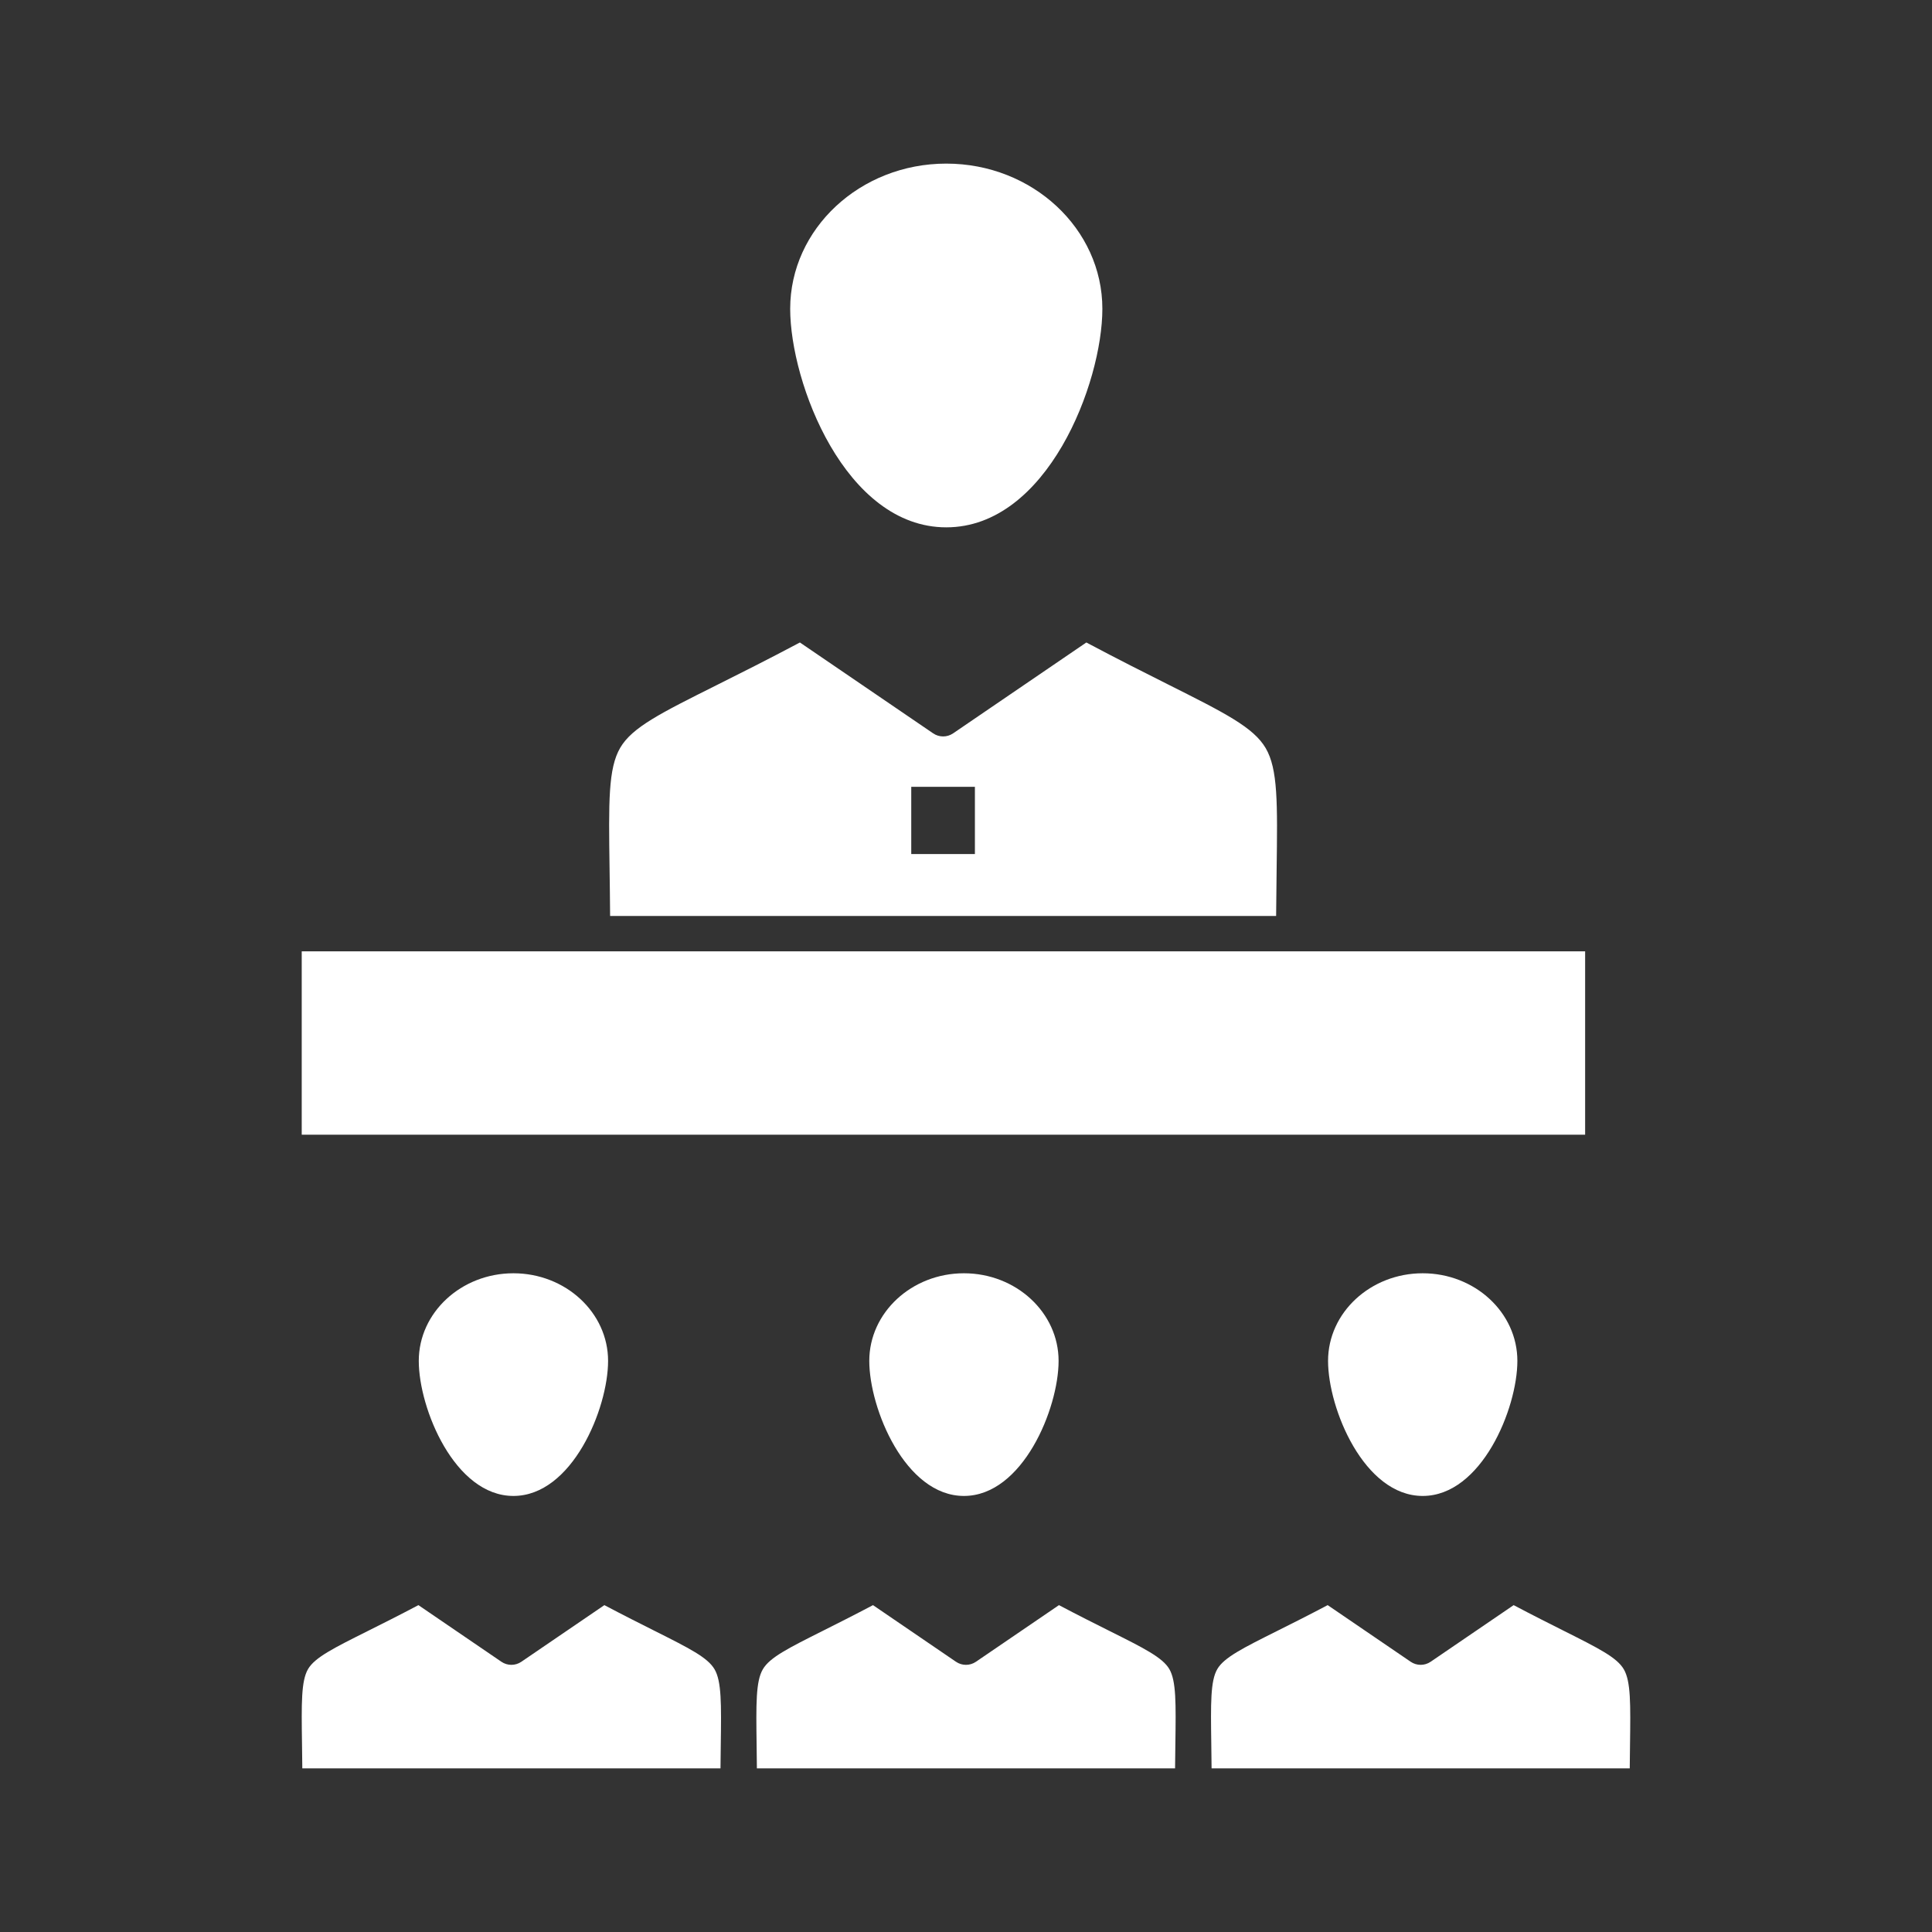
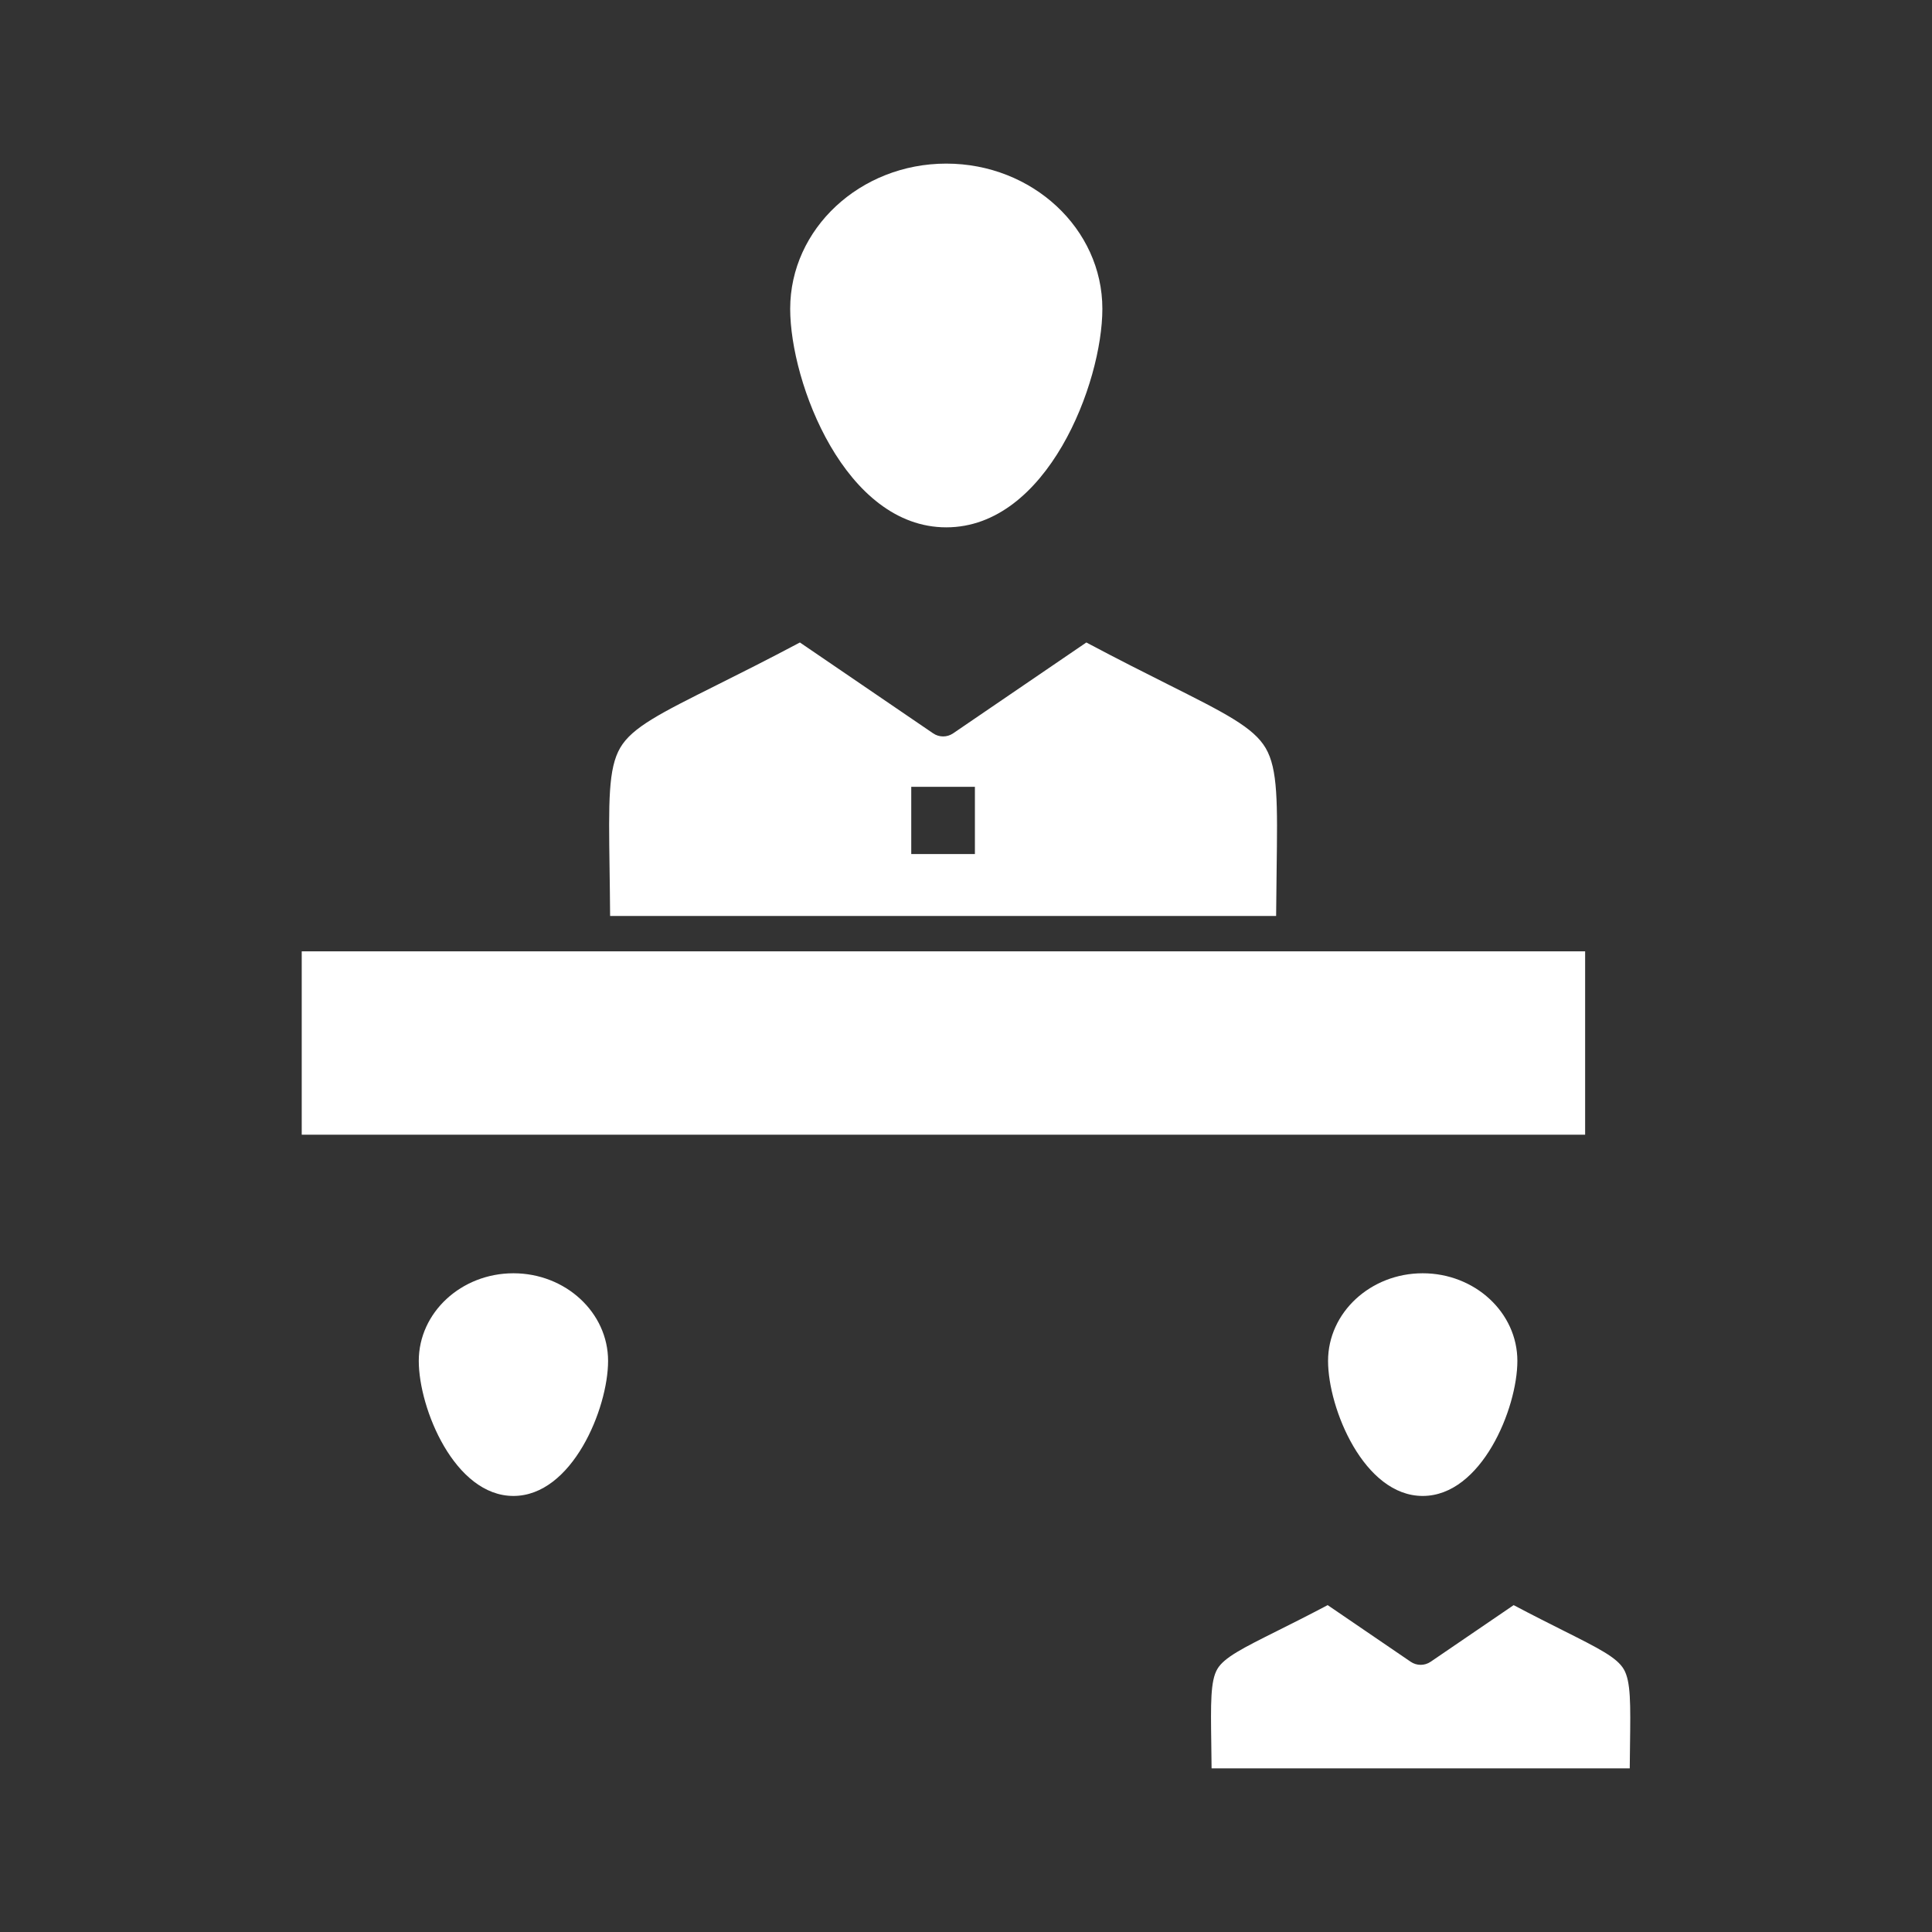
<svg xmlns="http://www.w3.org/2000/svg" height="512px" style="enable-background:new 0 0 512 512;" version="1.1" viewBox="0 0 512 512" width="512px" xml:space="preserve">
  <rect x="0" y="0" width="512" height="512" fill="#333333" stroke="none" />
  <g id="C_-_164_x2C__Meeting_x2C__team_x2C__teamwork_x2C__office">
    <g>
      <path d="M161.685,242.743h176.501c0.029-4.443,0.084-8.474,0.133-12.139    c0.238-17.844,0.358-26.8-2.908-32.361c-3.229-5.495-10.818-9.305-25.941-16.896c-5.893-2.958-13.1-6.576-21.579-11.082    l-35.311,24.085c-1.592,1.085-3.687,1.085-5.28,0l-35.316-24.086c-8.726,4.634-16.091,8.317-22.111,11.326    c-14.873,7.436-22.338,11.167-25.5,16.566c-3.205,5.473-3.08,14.329-2.831,31.975    C161.595,233.931,161.653,238.112,161.685,242.743z M241.491,208.513h16.868v17.813h-16.868V208.513z" fill="#ffffff" opacity="1" original-fill="#000000" />
      <path d="M110.98,360.655c0,12.616,9.522,35.786,25.08,35.786    c15.563,0,25.089-23.17,25.089-35.786c0-12.806-11.255-23.225-25.089-23.225C122.231,337.431,110.98,347.85,110.98,360.655z" fill="#ffffff" opacity="1" original-fill="#000000" />
      <polygon points="420.076,252.114 342.852,252.114 157.02,252.114 79.962,252.114     79.962,300.709 420.076,300.709   " fill="#ffffff" opacity="1" original-fill="#000000" />
      <path d="M351.949,360.655c0,12.616,9.523,35.786,25.082,35.786    c15.564,0,25.09-23.17,25.09-35.786c0-12.806-11.256-23.225-25.09-23.225C363.201,337.431,351.949,347.85,351.949,360.655z" fill="#ffffff" opacity="1" original-fill="#000000" />
-       <path d="M230.368,360.655c0,12.616,9.523,35.786,25.082,35.786    c15.563,0,25.089-23.17,25.089-35.786c0-12.806-11.255-23.225-25.089-23.225C241.62,337.431,230.368,347.85,230.368,360.655z" fill="#ffffff" opacity="1" original-fill="#000000" />
-       <path d="M173.27,432.09c-3.613-1.813-7.987-4.008-13.105-6.713l-22.003,15.01    c-1.594,1.085-3.689,1.086-5.282-0.001l-21.996-15.009c-5.272,2.785-9.749,5.022-13.444,6.87    c-9.03,4.515-14.004,7.002-15.801,10.067c-1.839,3.139-1.756,9.06-1.605,19.81c0.028,2.001,0.059,4.166,0.08,6.519h110.823    c0.02-2.233,0.047-4.3,0.073-6.216c0.145-10.873,0.224-16.861-1.653-20.058C187.516,439.24,182.755,436.851,173.27,432.09z" fill="#ffffff" opacity="1" original-fill="#000000" />
      <path d="M250.772,139.75c26.765,0,41.366-38.253,41.366-57.908    c0-21.221-18.557-38.485-41.366-38.485c-22.809,0-41.364,17.264-41.364,38.485C209.408,101.497,224.008,139.75,250.772,139.75z" fill="#ffffff" opacity="1" original-fill="#000000" />
      <path d="M430.32,442.369c-1.84-3.13-6.6-5.52-16.083-10.279    c-3.612-1.813-7.984-4.008-13.102-6.713l-22.004,15.01c-1.593,1.085-3.688,1.085-5.28,0l-22.005-15.011    c-5.271,2.784-9.745,5.021-13.438,6.868c-9.03,4.515-14.004,7.002-15.801,10.067c-1.838,3.138-1.756,9.055-1.604,19.798    c0.027,2.005,0.059,4.176,0.079,6.533h110.817c0.02-2.234,0.047-4.302,0.072-6.218    C432.117,451.553,432.197,445.564,430.32,442.369z" fill="#ffffff" opacity="1" original-fill="#000000" />
-       <path d="M294.079,432.247c-3.694-1.848-8.171-4.086-13.443-6.871l-22.006,15.011    c-1.593,1.085-3.688,1.086-5.281-0.001l-21.996-15.009c-5.118,2.705-9.492,4.899-13.104,6.712    c-9.486,4.761-14.247,7.15-16.086,10.28c-1.877,3.194-1.797,9.183-1.652,20.053c0.026,1.917,0.054,3.985,0.073,6.221h110.82    c0.021-2.354,0.052-4.519,0.08-6.52c0.151-10.749,0.234-16.67-1.605-19.809C308.084,439.248,303.109,436.762,294.079,432.247z" fill="#ffffff" opacity="1" original-fill="#000000" />
    </g>
  </g>
  <g id="Layer_1" />
</svg>